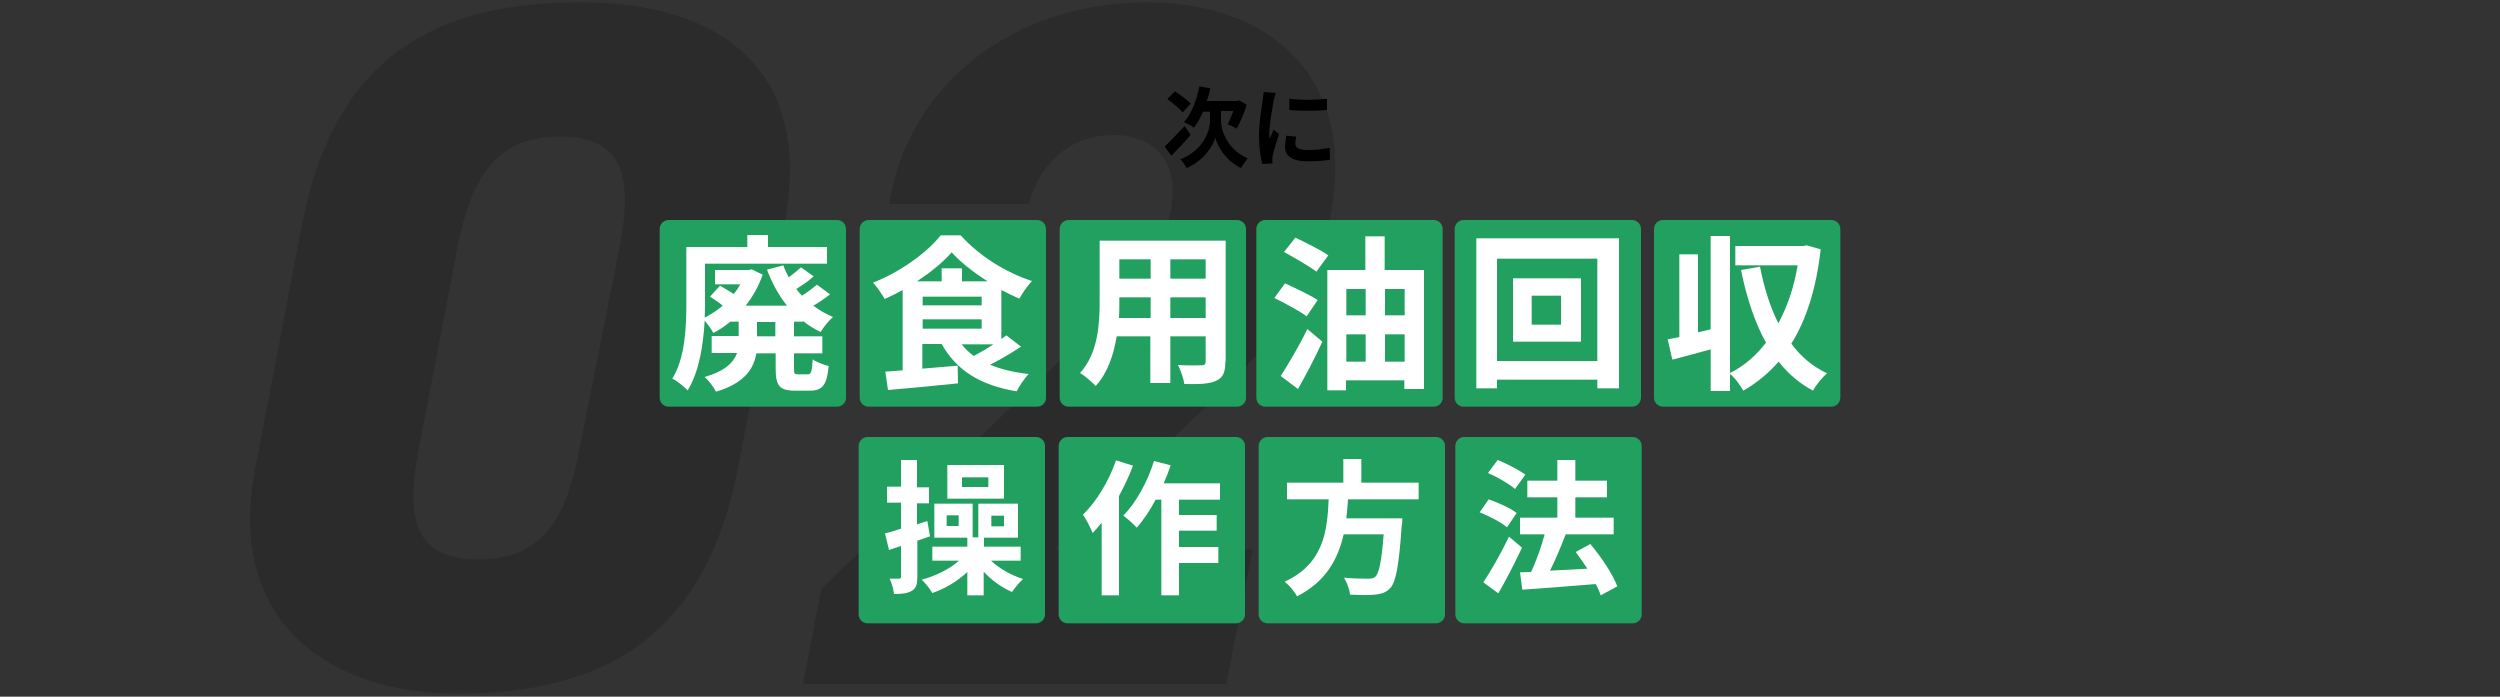
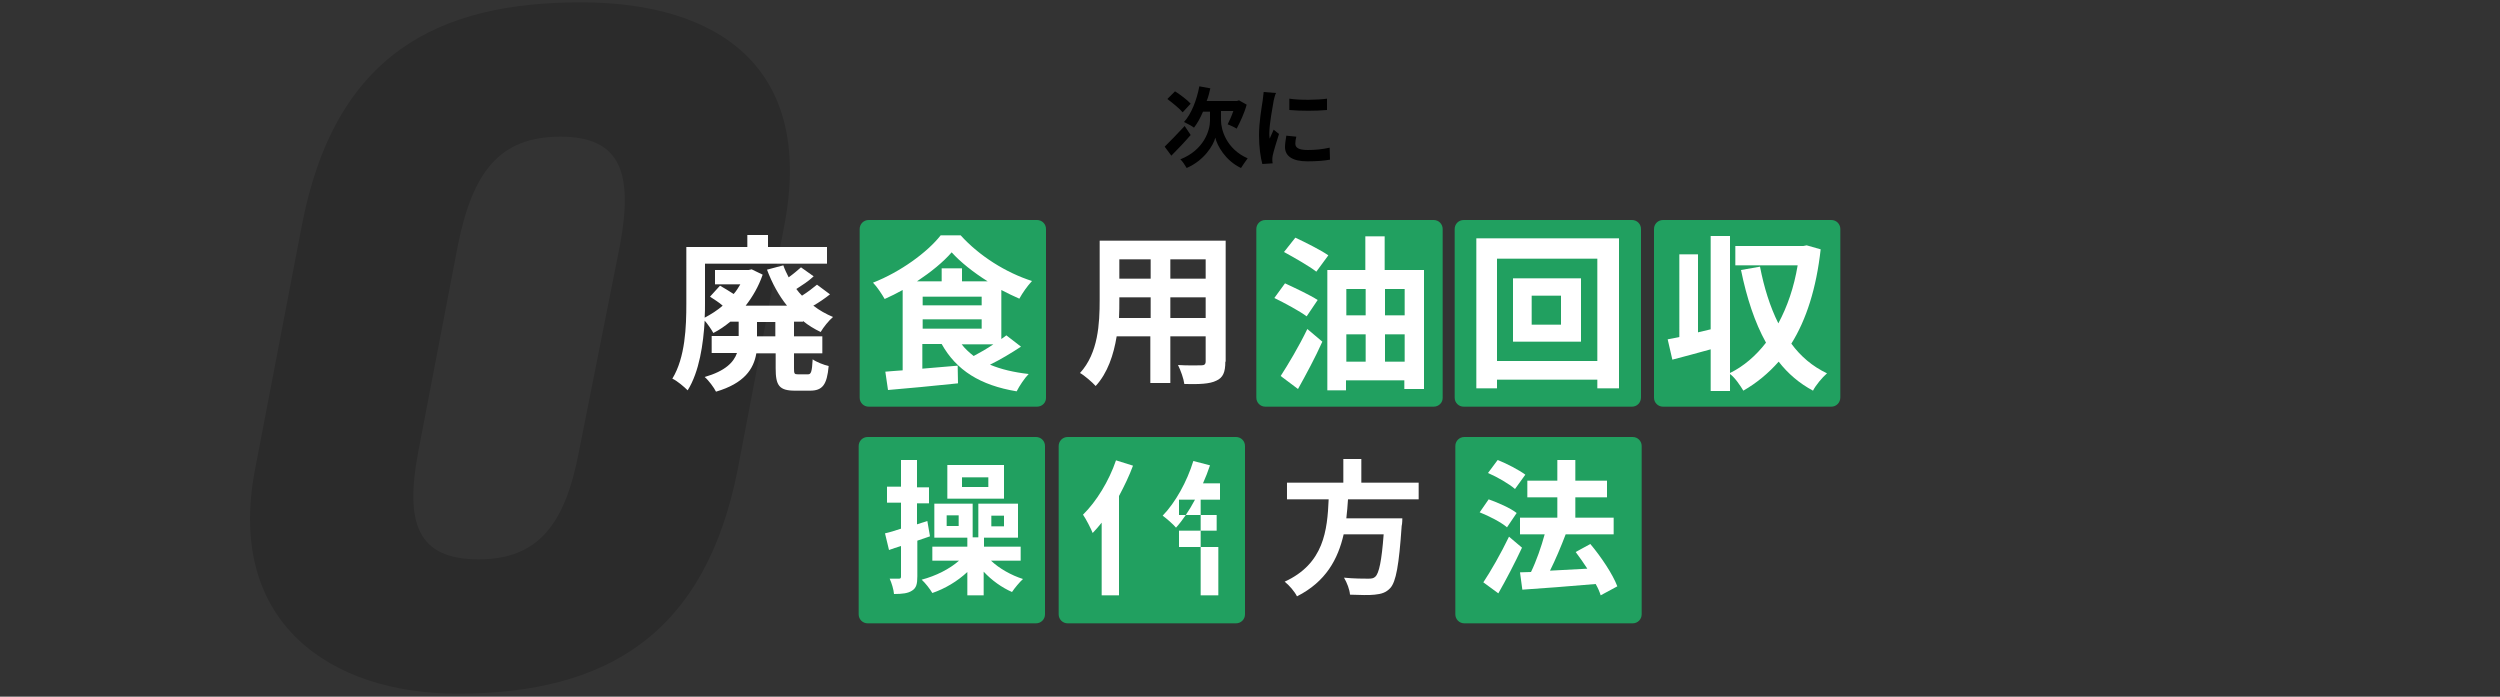
<svg xmlns="http://www.w3.org/2000/svg" version="1.1" id="レイヤー_1" x="0px" y="0px" viewBox="0 0 750 209" style="enable-background:new 0 0 750 209;" xml:space="preserve">
  <rect x="0" y="0" width="750" height="209" fill="#333333" stroke="none" />
  <style type="text/css">
	.st0{opacity:0.16;enable-background:new    ;}
	.st1{fill:#21A060;}
	.st2{fill:#FFFFFF;}
</style>
  <g id="背景">
</g>
  <g id="人物イラスト">
</g>
  <g class="st0">
    <path d="M137.2,208.1c-38,0-69.5-21.3-60.7-67.2l14-73c9.9-52,41.2-67.2,83.8-67.2c40.9,0,70.1,19.3,61,66.9l-14,73.3   C211.6,190,182.4,208.1,137.2,208.1z M125.5,135.4c-4.1,21.6-0.3,32.4,18.1,32.4c18.1,0,26-10.8,30.1-32.4L186,73.5   c4-21.7,0.2-32.5-17.9-32.5c-18.4,0-26.3,10.8-30.7,32.4L125.5,135.4z" />
  </g>
  <g class="st0">
-     <path d="M367.9,205.2h-127l5.5-28.6l80.9-77.4c19.3-18.4,24.5-30.7,24.5-42.1c0-11.1-7.9-16.6-17.8-16.6c-12,0-21.6,7.3-25.4,20.7   h-41.8c5.5-35.9,37.4-60.5,77.1-60.5c34.5,0,56.7,19,56.7,49.1c0,36.2-23.7,57.8-42.9,76.2l-41.2,38.8h59.3L367.9,205.2z" />
-   </g>
+     </g>
  <g>
    <path d="M357.2,40.5c-1.8,2.1-4,4.4-5.8,6.2l-2-2.7c1.4-1.4,3.8-3.8,6-6.2L357.2,40.5z M354.8,33.7c-0.9-1.1-3-2.8-4.6-4l2.3-2.3   c1.6,1,3.7,2.6,4.7,3.7L354.8,33.7z M366.3,36.1c0,2.8,1.6,8.6,8,11.4c-0.6,0.8-1.5,2.1-2,2.9c-4.7-2.2-7.2-6.8-7.7-9.1   c-0.6,2.3-3.3,6.8-8.6,9.1c-0.4-0.7-1.3-2.1-1.9-2.6c7.1-2.8,8.9-8.7,8.9-11.6v-2.7h-2.1c-0.8,1.9-1.7,3.5-2.7,4.8   c-0.6-0.5-2.2-1.3-3-1.7c2.2-2.4,3.8-6.5,4.6-10.7l3.3,0.6c-0.3,1.3-0.6,2.6-1.1,3.8h9.1l0.6-0.2l2.3,1.3c-0.7,2.6-2,5.3-3,7.2   c-0.6-0.4-1.9-1-2.7-1.3c0.5-1,1.2-2.5,1.7-4h-3.7L366.3,36.1L366.3,36.1z" />
    <path d="M382.1,30.2c-0.3,1.8-1.3,7-1.3,9.7c0,0.5,0,1.2,0.1,1.7c0.4-0.9,0.8-1.8,1.2-2.7l1.6,1.3c-0.7,2.2-1.6,5.1-1.9,6.5   c-0.1,0.4-0.1,1-0.1,1.2c0,0.3,0,0.7,0.1,1.1l-3.1,0.2c-0.5-1.8-1-5-1-8.6c0-4,0.8-8.4,1.1-10.4c0.1-0.7,0.2-1.7,0.3-2.6l3.7,0.3   C382.5,28.4,382.2,29.8,382.1,30.2z M388.6,43.1c0,1.2,1,1.9,3.7,1.9c2.3,0,4.3-0.2,6.6-0.7l0.1,3.6c-1.7,0.3-3.8,0.5-6.8,0.5   c-4.5,0-6.7-1.6-6.7-4.3c0-1,0.2-2.1,0.4-3.4l3,0.3C388.7,41.8,388.6,42.4,388.6,43.1z M398.1,29.6V33c-3.2,0.3-8,0.3-11.3,0v-3.4   C390,30.1,395.3,30,398.1,29.6z" />
  </g>
  <path class="st1" d="M310.8,187h-50.5c-1.5,0-2.7-1.2-2.7-2.7v-50.5c0-1.5,1.2-2.7,2.7-2.7h50.5c1.5,0,2.7,1.2,2.7,2.7v50.5  C313.5,185.8,312.3,187,310.8,187z" />
  <path class="st1" d="M370.8,187h-50.5c-1.5,0-2.7-1.2-2.7-2.7v-50.5c0-1.5,1.2-2.7,2.7-2.7h50.5c1.5,0,2.7,1.2,2.7,2.7v50.5  C373.5,185.8,372.3,187,370.8,187z" />
-   <path class="st1" d="M430.8,187h-50.5c-1.5,0-2.7-1.2-2.7-2.7v-50.5c0-1.5,1.2-2.7,2.7-2.7h50.5c1.5,0,2.7,1.2,2.7,2.7v50.5  C433.5,185.8,432.3,187,430.8,187z" />
  <path class="st1" d="M489.8,187h-50.5c-1.5,0-2.7-1.2-2.7-2.7v-50.5c0-1.5,1.2-2.7,2.7-2.7h50.5c1.5,0,2.7,1.2,2.7,2.7v50.5  C492.5,185.8,491.3,187,489.8,187z" />
  <path class="st2" d="M275.2,162.2v10.7c0,2.3-0.3,3.5-1.6,4.3c-1.2,0.8-2.9,1-5.4,1c-0.1-1.3-0.7-3.3-1.3-4.6c1.2,0,2.4,0,2.8,0  c0.5,0,0.6-0.2,0.6-0.7v-9.1c-1.3,0.4-2.5,0.8-3.6,1.2l-1.2-5c1.4-0.3,3-0.8,4.8-1.4v-7.8h-4.2V146h4.2v-8h4.8v8.2h3.6v4.8h-3.6v6.3  l3.1-1l0.8,4.6L275.2,162.2z M297.3,168.2c2.4,2.3,6.1,4.4,9.6,5.5c-1,0.9-2.5,2.7-3.3,3.9c-3-1.3-6.1-3.5-8.5-6.1v7.1h-4.9v-7  c-3,2.8-6.7,5-10.5,6.3c-0.7-1.2-2.1-3-3.2-4c4.2-1.1,8.4-3.2,11.2-5.7h-8V164h10.5v-2.7h-9.9v-10.2h11.5v10.1h1.7v-10.1h11.9v10.2  h-10.2v2.7h11v4.2H297.3z M287.7,154.6H284v3.2h3.6v-3.2H287.7z M301.2,149.6h-17v-10.1h17V149.6z M296.5,143.2h-7.9v2.9h7.9V143.2z   M297.4,157.9h3.8v-3.2h-3.8V157.9z" />
-   <path class="st2" d="M339.9,139.7c-1.1,3-2.6,6.1-4.2,9.1v29.8h-5.2v-21.8c-0.9,1.1-1.8,2.2-2.7,3.1c-0.5-1.3-2-4.2-2.9-5.5  c4-3.9,7.8-10.1,9.9-16.3L339.9,139.7z M353.7,149.9v4.6H365v4.7h-11.3v4.9h11.8v4.8h-11.8v9.7h-5.3v-28.7h-1.7  c-1.7,3.2-3.7,6.2-5.7,8.4c-0.8-1-2.9-2.8-4-3.6c3.8-3.9,7.3-10.2,9.2-16.4l5,1.3c-0.6,1.8-1.3,3.6-2.1,5.4H366v4.9L353.7,149.9  L353.7,149.9z" />
+   <path class="st2" d="M339.9,139.7c-1.1,3-2.6,6.1-4.2,9.1v29.8h-5.2v-21.8c-0.9,1.1-1.8,2.2-2.7,3.1c-0.5-1.3-2-4.2-2.9-5.5  c4-3.9,7.8-10.1,9.9-16.3L339.9,139.7z M353.7,149.9v4.6H365v4.7h-11.3v4.9h11.8v4.8v9.7h-5.3v-28.7h-1.7  c-1.7,3.2-3.7,6.2-5.7,8.4c-0.8-1-2.9-2.8-4-3.6c3.8-3.9,7.3-10.2,9.2-16.4l5,1.3c-0.6,1.8-1.3,3.6-2.1,5.4H366v4.9L353.7,149.9  L353.7,149.9z" />
  <path class="st2" d="M404.4,149.8c-0.1,1.9-0.3,3.8-0.5,5.7h16.8c0,0,0,1.6-0.2,2.3c-0.8,11.8-1.7,16.7-3.4,18.6  c-1.3,1.4-2.7,1.8-4.7,2c-1.6,0.2-4.5,0.1-7.4,0c-0.1-1.5-0.9-3.6-1.8-5.1c3,0.3,6.1,0.3,7.3,0.3c1,0,1.6-0.1,2.1-0.6  c1.1-1,1.9-4.7,2.5-12.7h-12c-1.7,7.4-5.3,14.2-14,18.6c-0.7-1.4-2.3-3.3-3.7-4.4c11.8-5.4,12.8-15.4,13.2-24.7h-12.5v-5H403v-7.1  h5.4v7.1h17.2v5L404.4,149.8L404.4,149.8z" />
  <path class="st2" d="M452.1,158.2c-1.7-1.5-5.4-3.4-8.2-4.5l2.7-3.9c2.8,1,6.5,2.6,8.4,4.1L452.1,158.2z M456.6,164.3  c-2.1,4.5-4.7,9.5-7.1,13.7l-4.5-3.3c2.2-3.3,5.3-8.7,7.7-13.7L456.6,164.3z M454.5,146.7c-1.7-1.5-5.3-3.6-8.1-4.8l2.9-3.9  c2.8,1.1,6.4,3,8.3,4.4L454.5,146.7z M480.2,178.6c-0.3-1-0.8-2.2-1.5-3.4c-7.9,0.7-16.1,1.3-22,1.7l-0.7-5.2l3.3-0.1  c1.6-3.3,3.1-7.6,4.1-11.3H456v-5h11.2v-6.1h-9v-5h9V138h5.4v6.2h9.5v5h-9.5v6.1h11.5v5h-14.6h0.2c-1.4,3.7-3.1,7.7-4.7,10.9  c3.5-0.2,7.4-0.4,11.2-0.6c-1.1-1.7-2.3-3.4-3.5-5l4.4-2.4c3.2,3.8,6.7,9,8.1,12.7L480.2,178.6z" />
  <g>
-     <path class="st1" d="M251.1,122h-50.5c-1.5,0-2.7-1.2-2.7-2.7V68.7c0-1.5,1.2-2.7,2.7-2.7h50.5c1.5,0,2.7,1.2,2.7,2.7v50.5   C253.9,120.8,252.6,122,251.1,122z" />
    <path class="st1" d="M311.1,122h-50.5c-1.5,0-2.7-1.2-2.7-2.7V68.7c0-1.5,1.2-2.7,2.7-2.7h50.5c1.5,0,2.7,1.2,2.7,2.7v50.5   C313.9,120.8,312.6,122,311.1,122z" />
-     <path class="st1" d="M371.1,122h-50.5c-1.5,0-2.7-1.2-2.7-2.7V68.7c0-1.5,1.2-2.7,2.7-2.7h50.5c1.5,0,2.7,1.2,2.7,2.7v50.5   C373.9,120.8,372.6,122,371.1,122z" />
    <path class="st1" d="M430.1,122h-50.5c-1.5,0-2.7-1.2-2.7-2.7V68.7c0-1.5,1.2-2.7,2.7-2.7h50.5c1.5,0,2.7,1.2,2.7,2.7v50.5   C432.9,120.8,431.6,122,430.1,122z" />
    <path class="st1" d="M489.6,122h-50.5c-1.5,0-2.7-1.2-2.7-2.7V68.7c0-1.5,1.2-2.7,2.7-2.7h50.5c1.5,0,2.7,1.2,2.7,2.7v50.5   C492.3,120.8,491.1,122,489.6,122z" />
    <path class="st1" d="M549.4,122h-50.5c-1.5,0-2.7-1.2-2.7-2.7V68.7c0-1.5,1.2-2.7,2.7-2.7h50.5c1.5,0,2.7,1.2,2.7,2.7v50.5   C552.1,120.8,550.9,122,549.4,122z" />
    <path class="st2" d="M238.2,96.6v4.3h8.5v5.1h-8.5v4.5c0,1.6,0.1,1.8,1.2,1.8h3c0.9,0,1.2-0.7,1.4-4.5c1.1,0.8,3.4,1.7,4.8,2   c-0.5,5.7-1.9,7.4-5.6,7.4h-4.5c-4.8,0-5.8-1.6-5.8-6.7V106h-5.8c-0.8,4.7-3.6,9-12.1,11.5c-0.6-1.2-2.2-3.4-3.4-4.4   c6.2-1.8,8.7-4.4,9.7-7.2h-7.6v-5.1h8.1v-4.3h-2.5c-1.6,1.3-3.3,2.5-5.1,3.4c-0.6-1.1-1.7-2.7-2.6-3.7c-0.4,7-1.6,15.3-5.1,20.9   c-1-1-3.2-2.9-4.6-3.5c3.9-6.4,4.2-15.6,4.2-22.6V74.1h18.3v-3.6h6.2v3.6h17.7v5h-36.6v12c0,1.3,0,2.7-0.1,4.2   c1.9-1,3.8-2.2,5.4-3.6c-1.1-1-2.6-1.9-3.8-2.7l3-3.3c1.3,0.7,2.8,1.7,4.1,2.5c0.8-0.9,1.4-1.9,2-2.9h-7.6V81h10.1l0.9-0.2l3.3,1.6   c-1.2,3.5-3,6.6-5.1,9.3h12.4c-2.5-3.1-4.5-6.8-6-10.8l4.9-1.3c0.4,1.2,1,2.4,1.6,3.6c1.4-1,2.8-2.2,3.7-3l3.8,2.7   c-1.6,1.5-3.5,2.7-5.2,3.8c0.5,0.7,1.1,1.4,1.7,2c1.6-1,3.3-2.3,4.5-3.3l3.9,2.9c-1.5,1.2-3.4,2.5-5,3.4c1.8,1.4,3.8,2.5,5.9,3.4   c-1.2,1-2.9,3.1-3.7,4.5c-1.9-0.9-3.7-2-5.3-3.3v0.2H238.2z M232.6,96.6h-5.5v4.3h5.5V96.6z" />
    <path class="st2" d="M306.3,104c-2.9,1.9-6.2,3.9-9.3,5.4c3.3,1.4,7.2,2.3,11.6,2.8c-1.2,1.2-2.8,3.6-3.6,5.2   c-10.9-1.8-18.1-6.3-22.5-14.2h-5.8v7.4l10.6-0.9l0.1,5.3c-7.4,0.8-15.3,1.5-21,2l-0.8-5.5c1.6-0.1,3.3-0.3,5.2-0.4V87   c-1.8,1-3.6,1.9-5.4,2.7c-0.8-1.4-2.3-3.7-3.5-4.9c8.2-3.2,16.3-9.1,20.3-14.2h6c5.6,6.2,13.6,11.2,21.4,13.7   c-1.4,1.5-2.8,3.5-3.8,5.3c-1.8-0.8-3.5-1.6-5.4-2.6v14.7c0.5-0.3,1.1-0.8,1.5-1.1L306.3,104z M296.3,84.4   c-4.3-2.7-8.2-5.8-10.8-8.7c-2.5,2.9-6.2,5.9-10.4,8.7h7.4v-3.9h6.1v3.9H296.3z M276.8,91.6h17.7V89h-17.7V91.6z M276.8,98.6h17.7   v-2.8h-17.7V98.6z M288.5,103.3c1,1.3,2.2,2.4,3.6,3.5c1.9-1,4-2.2,5.9-3.5H288.5z" />
    <path class="st2" d="M367.6,108.5c0,3.2-0.7,4.8-2.7,5.7c-2,1-5.1,1.1-9.6,1c-0.2-1.6-1.1-4.1-1.9-5.7c2.8,0.2,6.1,0.1,7,0.1   c0.9,0,1.3-0.3,1.3-1.2v-7.5h-10.6v14h-6v-14H335c-0.9,5.5-2.7,11-6.3,14.9c-1-1.1-3.4-3.2-4.7-3.9c5.5-6,5.9-14.9,5.9-21.9V72.2   h37.8V108.5z M345.2,95.4v-6.2h-9.4v0.9c0,1.6,0,3.4-0.1,5.3H345.2z M335.8,77.8v5.8h9.4v-5.8H335.8z M361.7,77.8h-10.6v5.8h10.6   V77.8z M361.7,95.4v-6.2h-10.6v6.2H361.7z" />
    <path class="st2" d="M392,94.9c-2-1.5-6.6-4-9.7-5.5l3.2-4.4c3,1.4,7.5,3.5,9.8,5L392,94.9z M384.2,112.8c2.2-3.4,5.5-8.9,8-14.1   l4.5,3.8c-2.1,4.7-4.8,9.7-7.3,14.2L384.2,112.8z M394.9,81.5c-2.2-1.7-6.6-4.2-9.7-5.9l3.4-4.3c3,1.4,7.6,3.7,9.9,5.3L394.9,81.5z    M427.2,81v35.7h-5.9v-2.6h-17.5v3h-5.6V81h11.4V70.9h5.8V81H427.2z M403.9,86.7v7.9h5.8v-7.9H403.9z M403.9,108.5h5.8v-8.2h-5.8   V108.5z M415.5,86.7v7.9h5.9v-7.9H415.5z M421.4,108.5v-8.2h-5.9v8.2H421.4z" />
    <path class="st2" d="M485.7,71.5v45h-6.5v-2.6h-30.1v2.6h-6.2v-45H485.7z M479.2,108.3V77.6h-30.1v30.7H479.2z M474.3,83.5v19   h-20.4v-19H474.3z M468.3,88.7h-8.8v8.7h8.8V88.7z" />
    <path class="st2" d="M546.2,74.8c-1.3,11.7-4.3,21.1-8.8,28.3c2.8,3.8,6.3,6.8,10.7,8.9c-1.4,1.2-3.4,3.6-4.2,5.2   c-4.1-2.2-7.5-5.1-10.3-8.7c-3.1,3.5-6.6,6.4-10.6,8.7c-0.9-1.5-2.5-3.9-4-5v5.1h-5.8v-12.5c-4,1.1-8,2.2-11.5,3.1l-1.4-6.1   c1.1-0.2,2.2-0.4,3.5-0.7V76.3h5.6v23.4l3.8-0.9v-28h5.8v41.1c4.1-2,7.8-5.2,10.8-9.1c-3.4-6.1-5.8-13.5-7.5-21.8l5.7-1   c1.2,6.2,3,12,5.5,17c2.7-5,4.7-10.8,5.8-17.4h-18.7v-5.8h20.4l1-0.2L546.2,74.8z" />
  </g>
</svg>